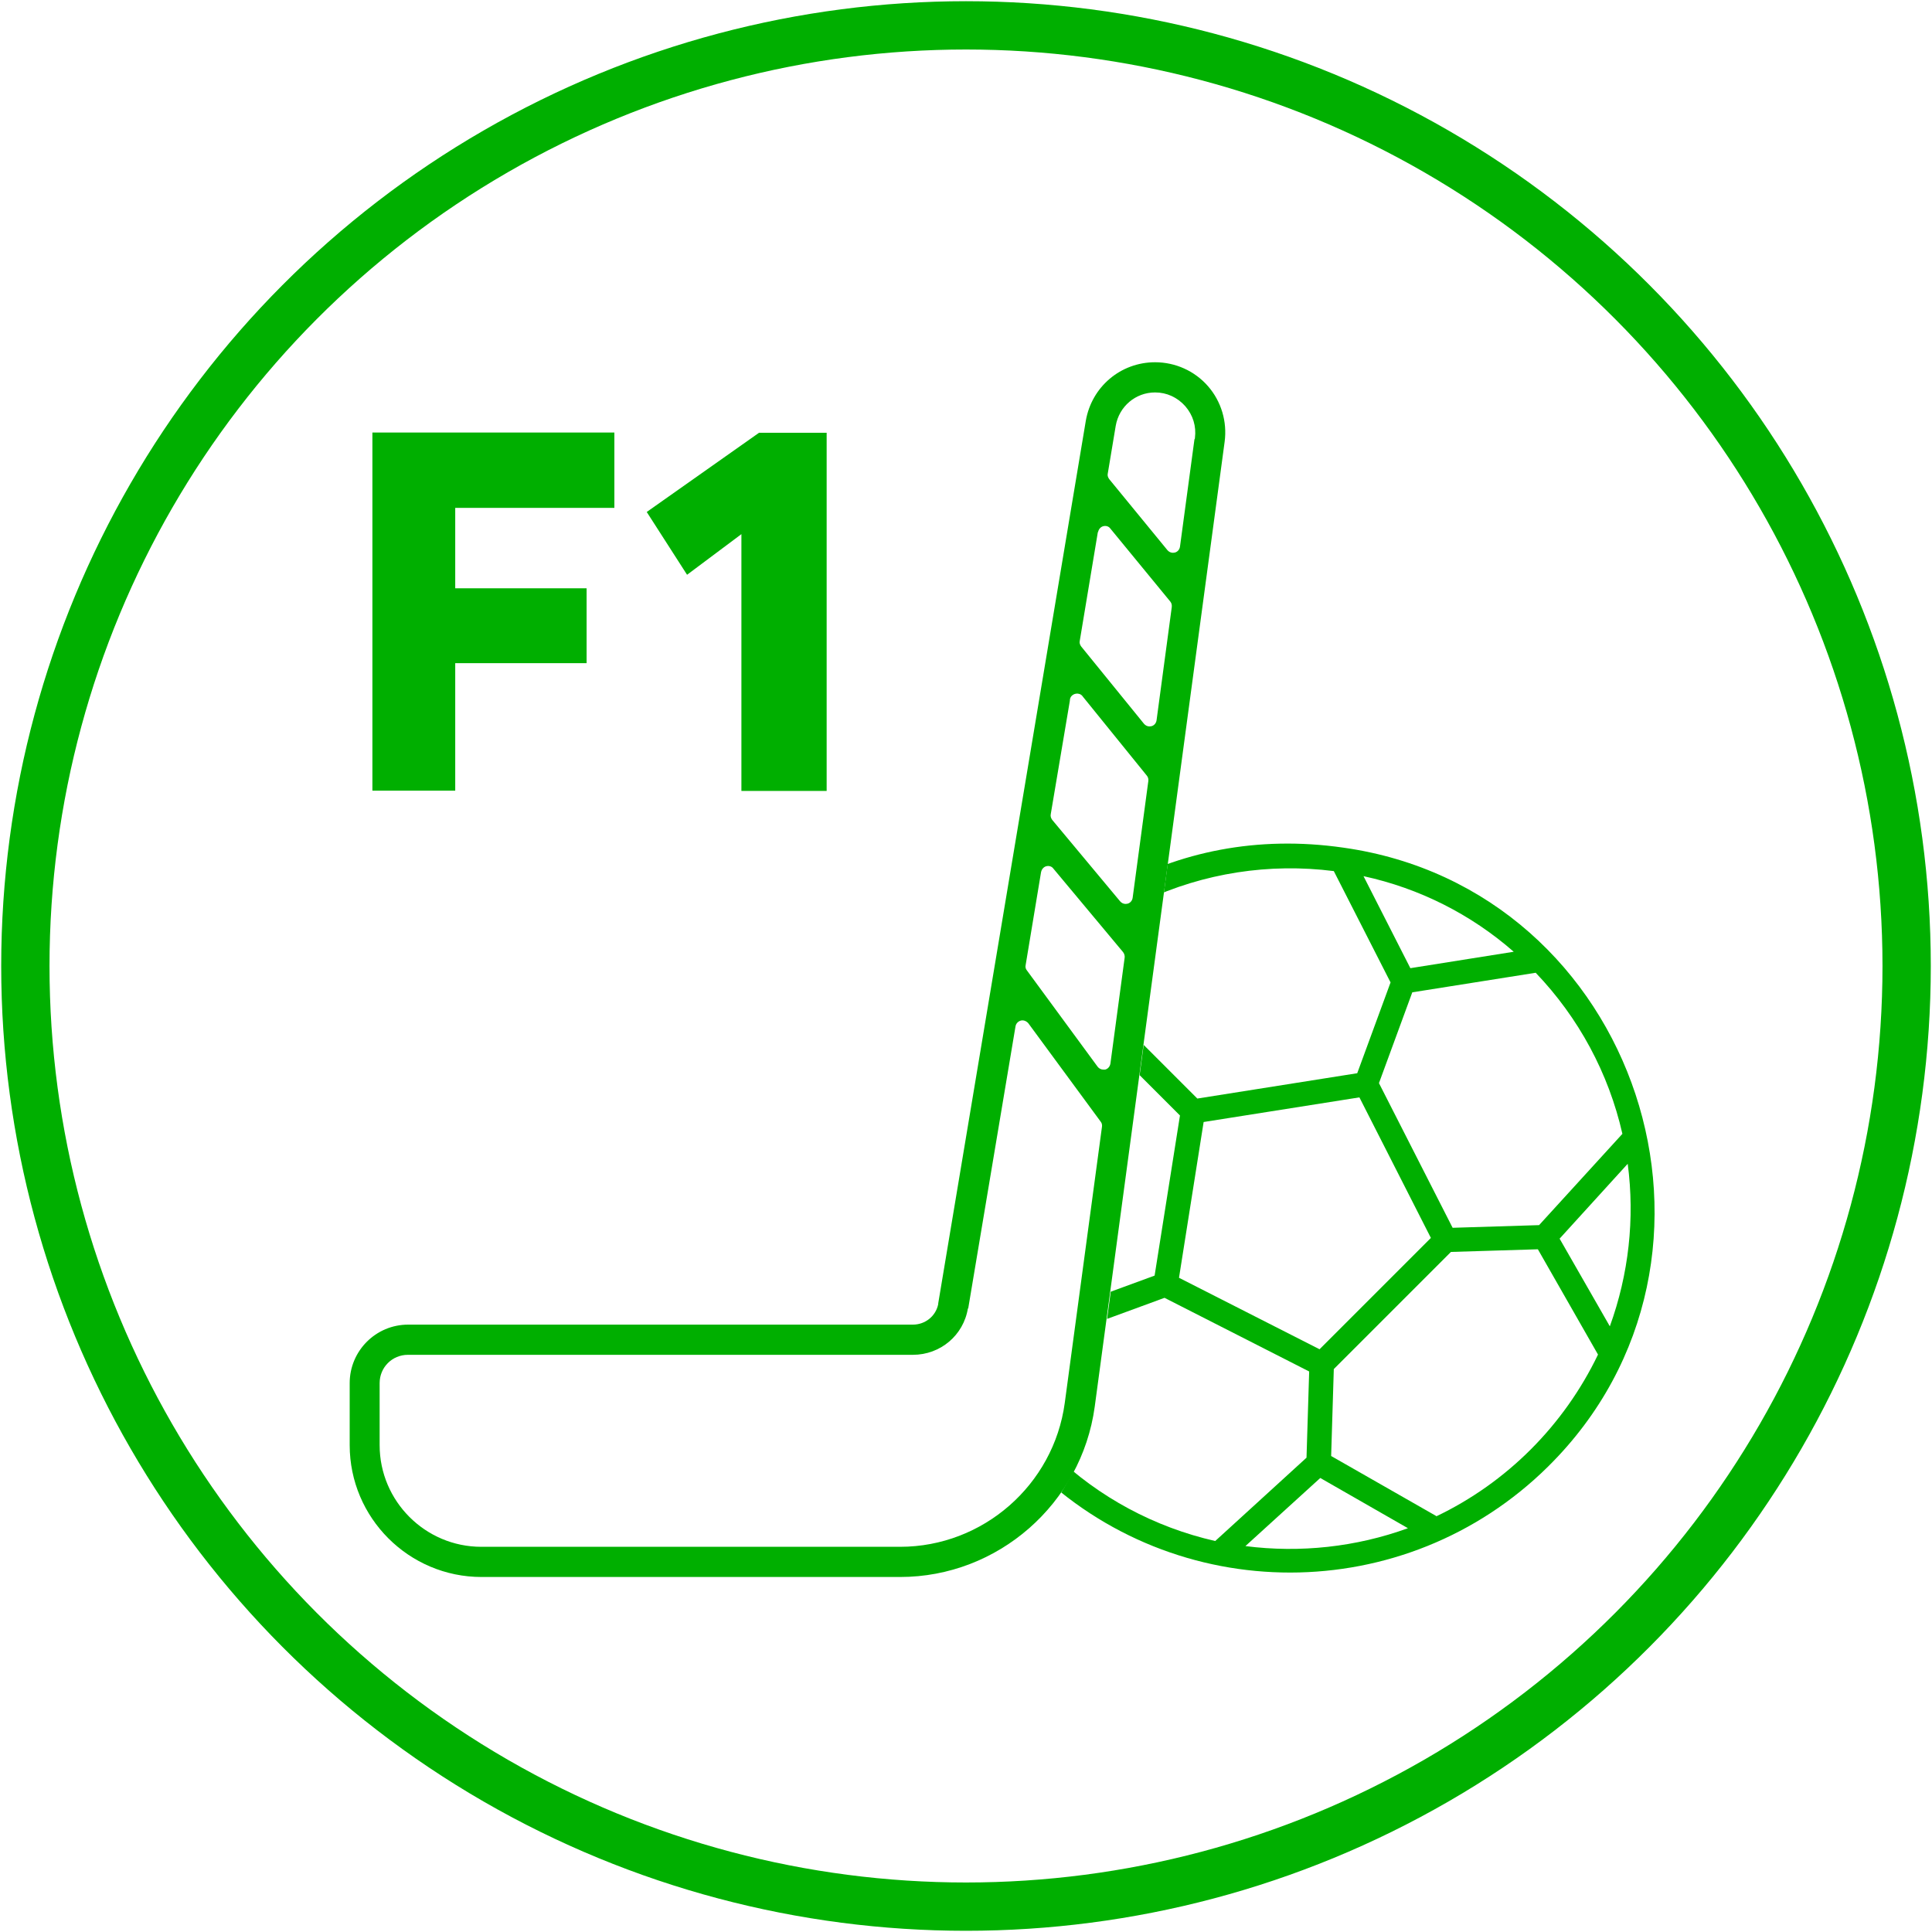
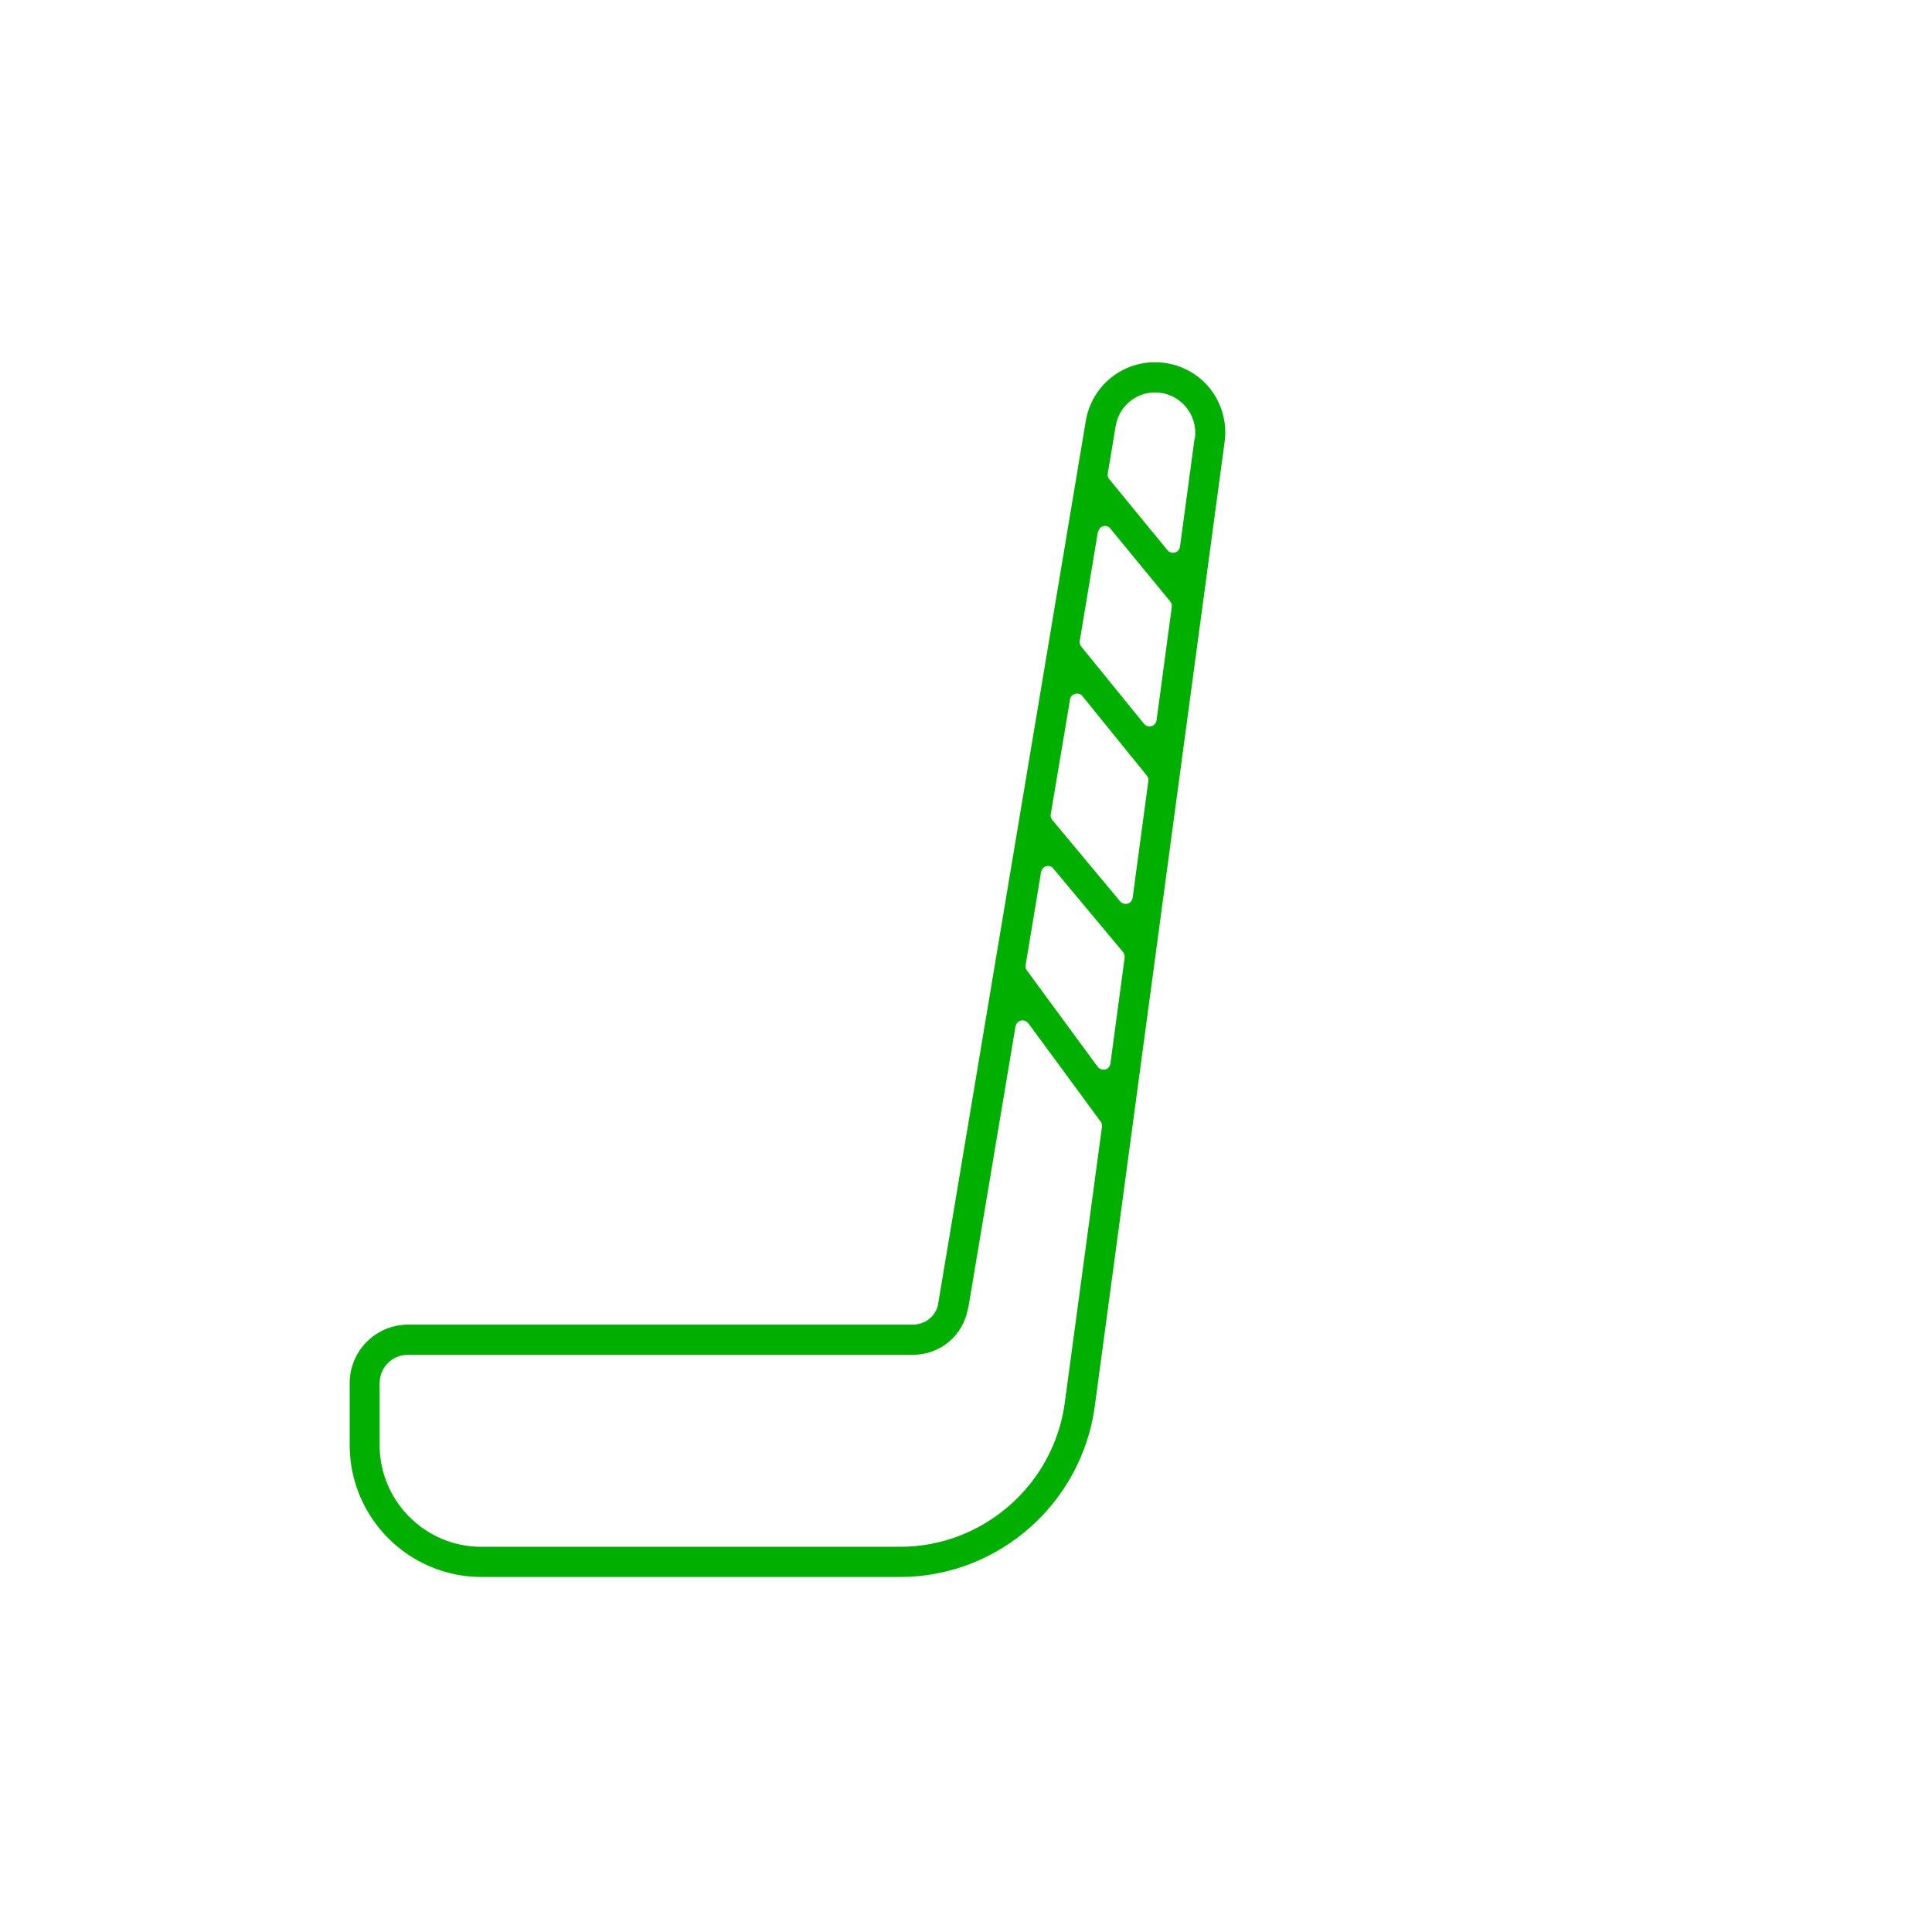
<svg xmlns="http://www.w3.org/2000/svg" id="a" viewBox="0 0 80 80">
  <defs>
    <style>.c{stroke:#00af00;stroke-linecap:round;stroke-linejoin:round;stroke-width:2px;}.c,.d{fill:none;}.e{clip-path:url(#b);}.f{fill:#00af00;}</style>
    <clipPath id="b">
      <polygon class="d" points="47.97 38.67 45.16 59.73 43.9 61.88 43.99 62.25 43.72 62.93 59.83 69.23 77.14 60.23 78.65 43.06 69.96 31.77 49.49 27.14 47.97 38.67" />
    </clipPath>
  </defs>
  <g>
    <path class="f" d="M16.9,54.85c-1.34,0-2.42,1.09-2.42,2.42v2.57c0,3.01,2.45,5.46,5.46,5.46h17.33c4.05,0,7.51-3.03,8.06-7.05l5.38-39.96c.11-.83-.14-1.67-.69-2.3-.55-.63-1.35-.99-2.19-.99-1.43,0-2.63,1.02-2.87,2.43l-6.11,36.54v.03c-.1,.5-.54,.85-1.05,.85H16.9ZM46.2,17.63c.14-.8,.82-1.38,1.63-1.38,.48,0,.92,.2,1.25,.57,.32,.37,.46,.83,.4,1.31,0,.02,0,.04-.02,.06l-.6,4.45c-.02,.12-.1,.21-.21,.24-.03,0-.05,.01-.08,.01-.09,0-.17-.04-.23-.11l-2.41-2.94c-.05-.07-.08-.15-.06-.23l.33-1.98Zm-.73,4.4c.02-.11,.1-.21,.21-.24,.11-.03,.23,0,.3,.1l2.48,3.02c.05,.06,.07,.14,.06,.23l-.63,4.69c-.02,.12-.1,.21-.21,.24-.03,0-.05,.01-.08,.01-.09,0-.17-.04-.23-.11l-2.6-3.2c-.05-.07-.08-.15-.06-.23l.75-4.51Zm-1.17,6.99s0-.09,.03-.14c.09-.18,.36-.22,.49-.06,0,.01,.02,.02,.03,.04l2.64,3.26c.05,.06,.07,.14,.06,.22l-.65,4.84c-.02,.12-.1,.21-.21,.24-.03,0-.05,.01-.08,.01-.09,0-.17-.04-.23-.11l-2.81-3.37c-.05-.07-.08-.15-.06-.24l.79-4.69Zm-1.19,7.09c.02-.11,.1-.21,.21-.24,.11-.03,.23,0,.3,.1l2.88,3.45c.05,.06,.08,.15,.07,.23l-.59,4.39c-.02,.12-.1,.22-.22,.25-.02,0-.05,0-.07,0-.09,0-.18-.04-.24-.12l-2.93-3.99c-.05-.06-.07-.14-.05-.22l.64-3.86Zm-3.02,18.08l1.96-11.69c.02-.12,.11-.21,.22-.24,.11-.03,.23,.02,.31,.11l3,4.08c.05,.06,.06,.14,.05,.21l-1.54,11.43c-.46,3.4-3.39,5.96-6.82,5.96H19.93c-2.32,0-4.21-1.89-4.21-4.21v-2.51s0-.04,0-.06c0-.65,.52-1.17,1.17-1.17h20.91c1.14,0,2.1-.81,2.28-1.93Z" />
    <g>
-       <path class="f" d="M15.41,17.91h10.03v3.12h-6.59v3.33h5.44v3.1h-5.44v5.28h-3.43v-14.83Z" />
-       <path class="f" d="M30.71,22.11l-2.26,1.69-1.67-2.6,4.65-3.28h2.8v14.83h-3.53v-10.63Z" />
-     </g>
+       </g>
    <g class="e">
-       <path class="f" d="M64.1,60.73c-5.91,5.84-15.42,5.85-21.34,.02h0c-10.25-10.28-1.48-27.72,12.87-25.65,12.2,1.72,17.22,16.97,8.48,25.62Zm-4.63,2.06c2.93-1.4,5.29-3.77,6.7-6.7l-2.49-4.36-3.6,.11-4.85,4.85-.11,3.6,4.36,2.49Zm-7.9,1.23c2.27,.29,4.58,.04,6.73-.74l-3.63-2.08-3.1,2.82Zm13.01-12.73l2.08,3.63c.78-2.15,1.04-4.46,.74-6.73l-2.82,3.1Zm-4.42-.45l3.57-.11,3.45-3.78c-.57-2.51-1.81-4.81-3.59-6.67l-5.11,.81-1.38,3.76,3.05,5.99Zm-9.84,12.97l3.78-3.45,.11-3.57-5.99-3.05-3.76,1.38-.81,5.1c1.85,1.78,4.16,3.02,6.67,3.59Zm4.31-7.93l4.62-4.62-2.96-5.82-6.45,1.02-1.02,6.45,5.82,2.96Zm-14.98-2.79c.5,2.3,1.58,4.44,3.13,6.22l.68-4.28-3.81-1.94Zm18.75-13l4.28-.68c-1.77-1.55-3.91-2.63-6.22-3.13l1.94,3.81Zm-8.83,5.4l6.63-1.05,1.38-3.76-2.35-4.61c-2.67-.34-5.39,.08-7.82,1.22l-.82,5.21,2.99,2.99Zm-5.52,8.71l3.76-1.38,1.05-6.63-2.99-2.99-5.21,.82c-1.14,2.44-1.57,5.15-1.22,7.82l4.61,2.35Zm-2.79-11.28l4.35-.69,.69-4.35c-2.08,1.23-3.81,2.96-5.04,5.04h0Z" />
-     </g>
+       </g>
  </g>
-   <circle class="c" cx="40" cy="40" r="38.95" />
</svg>